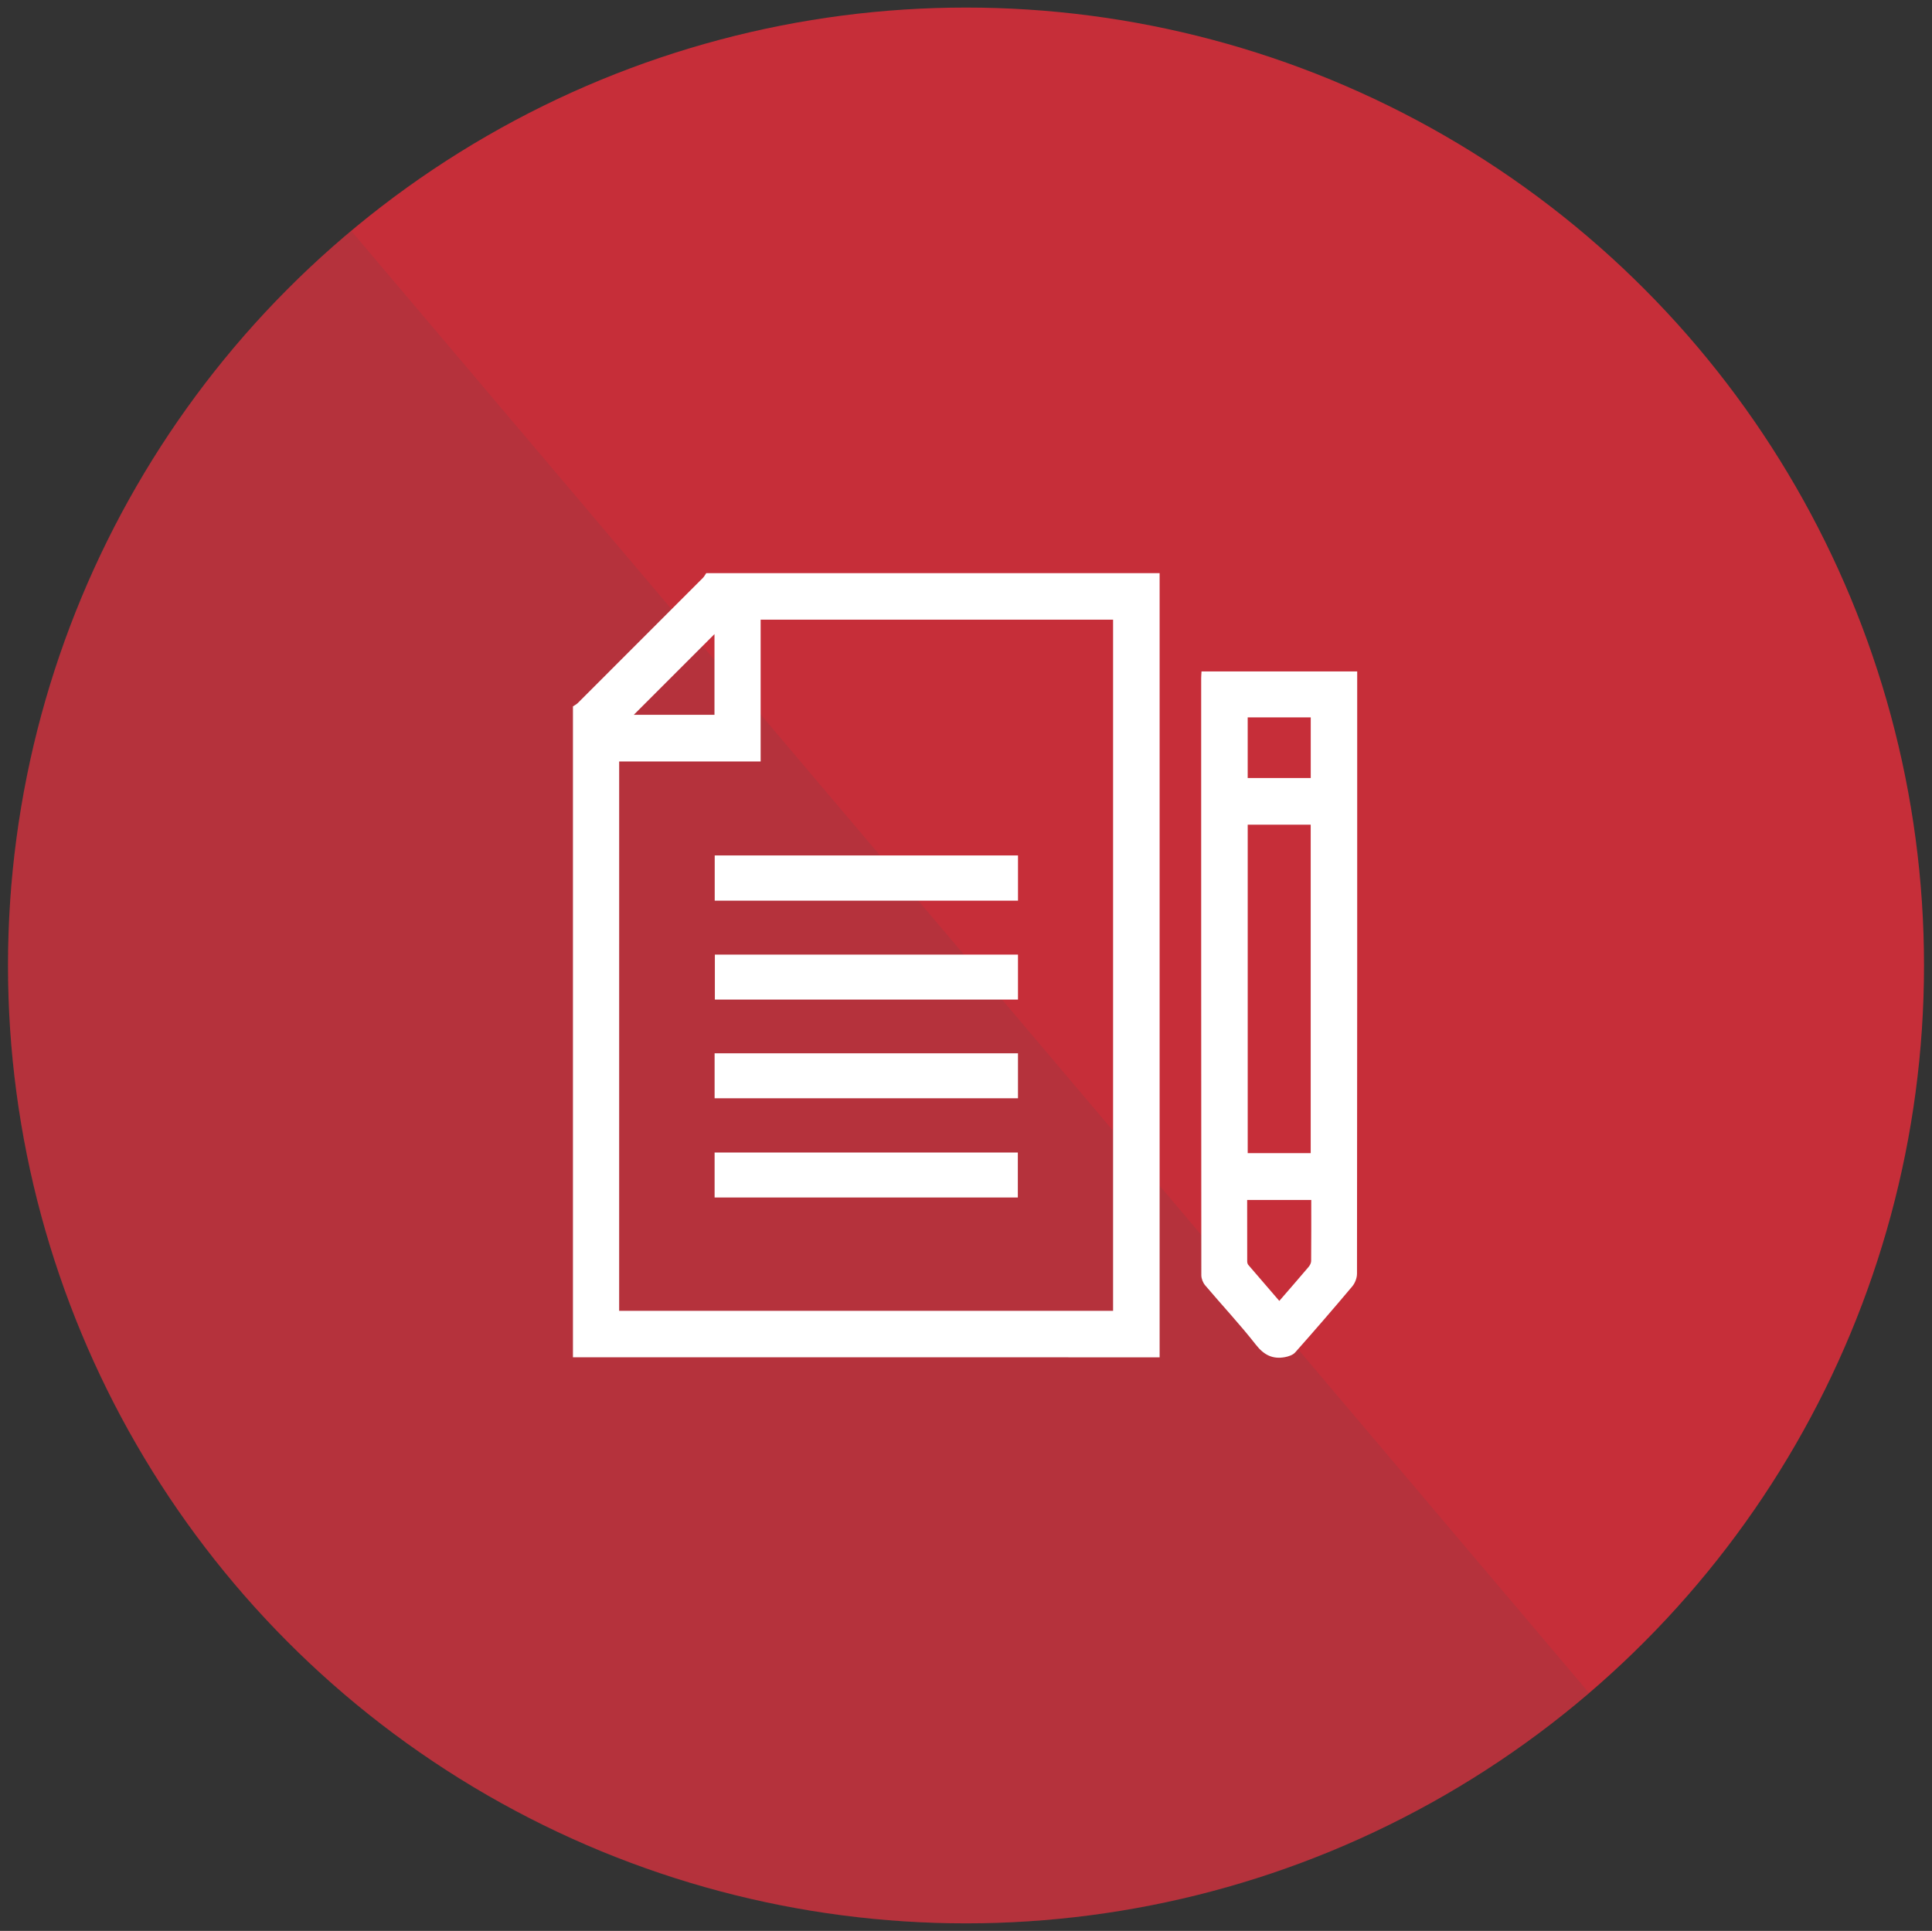
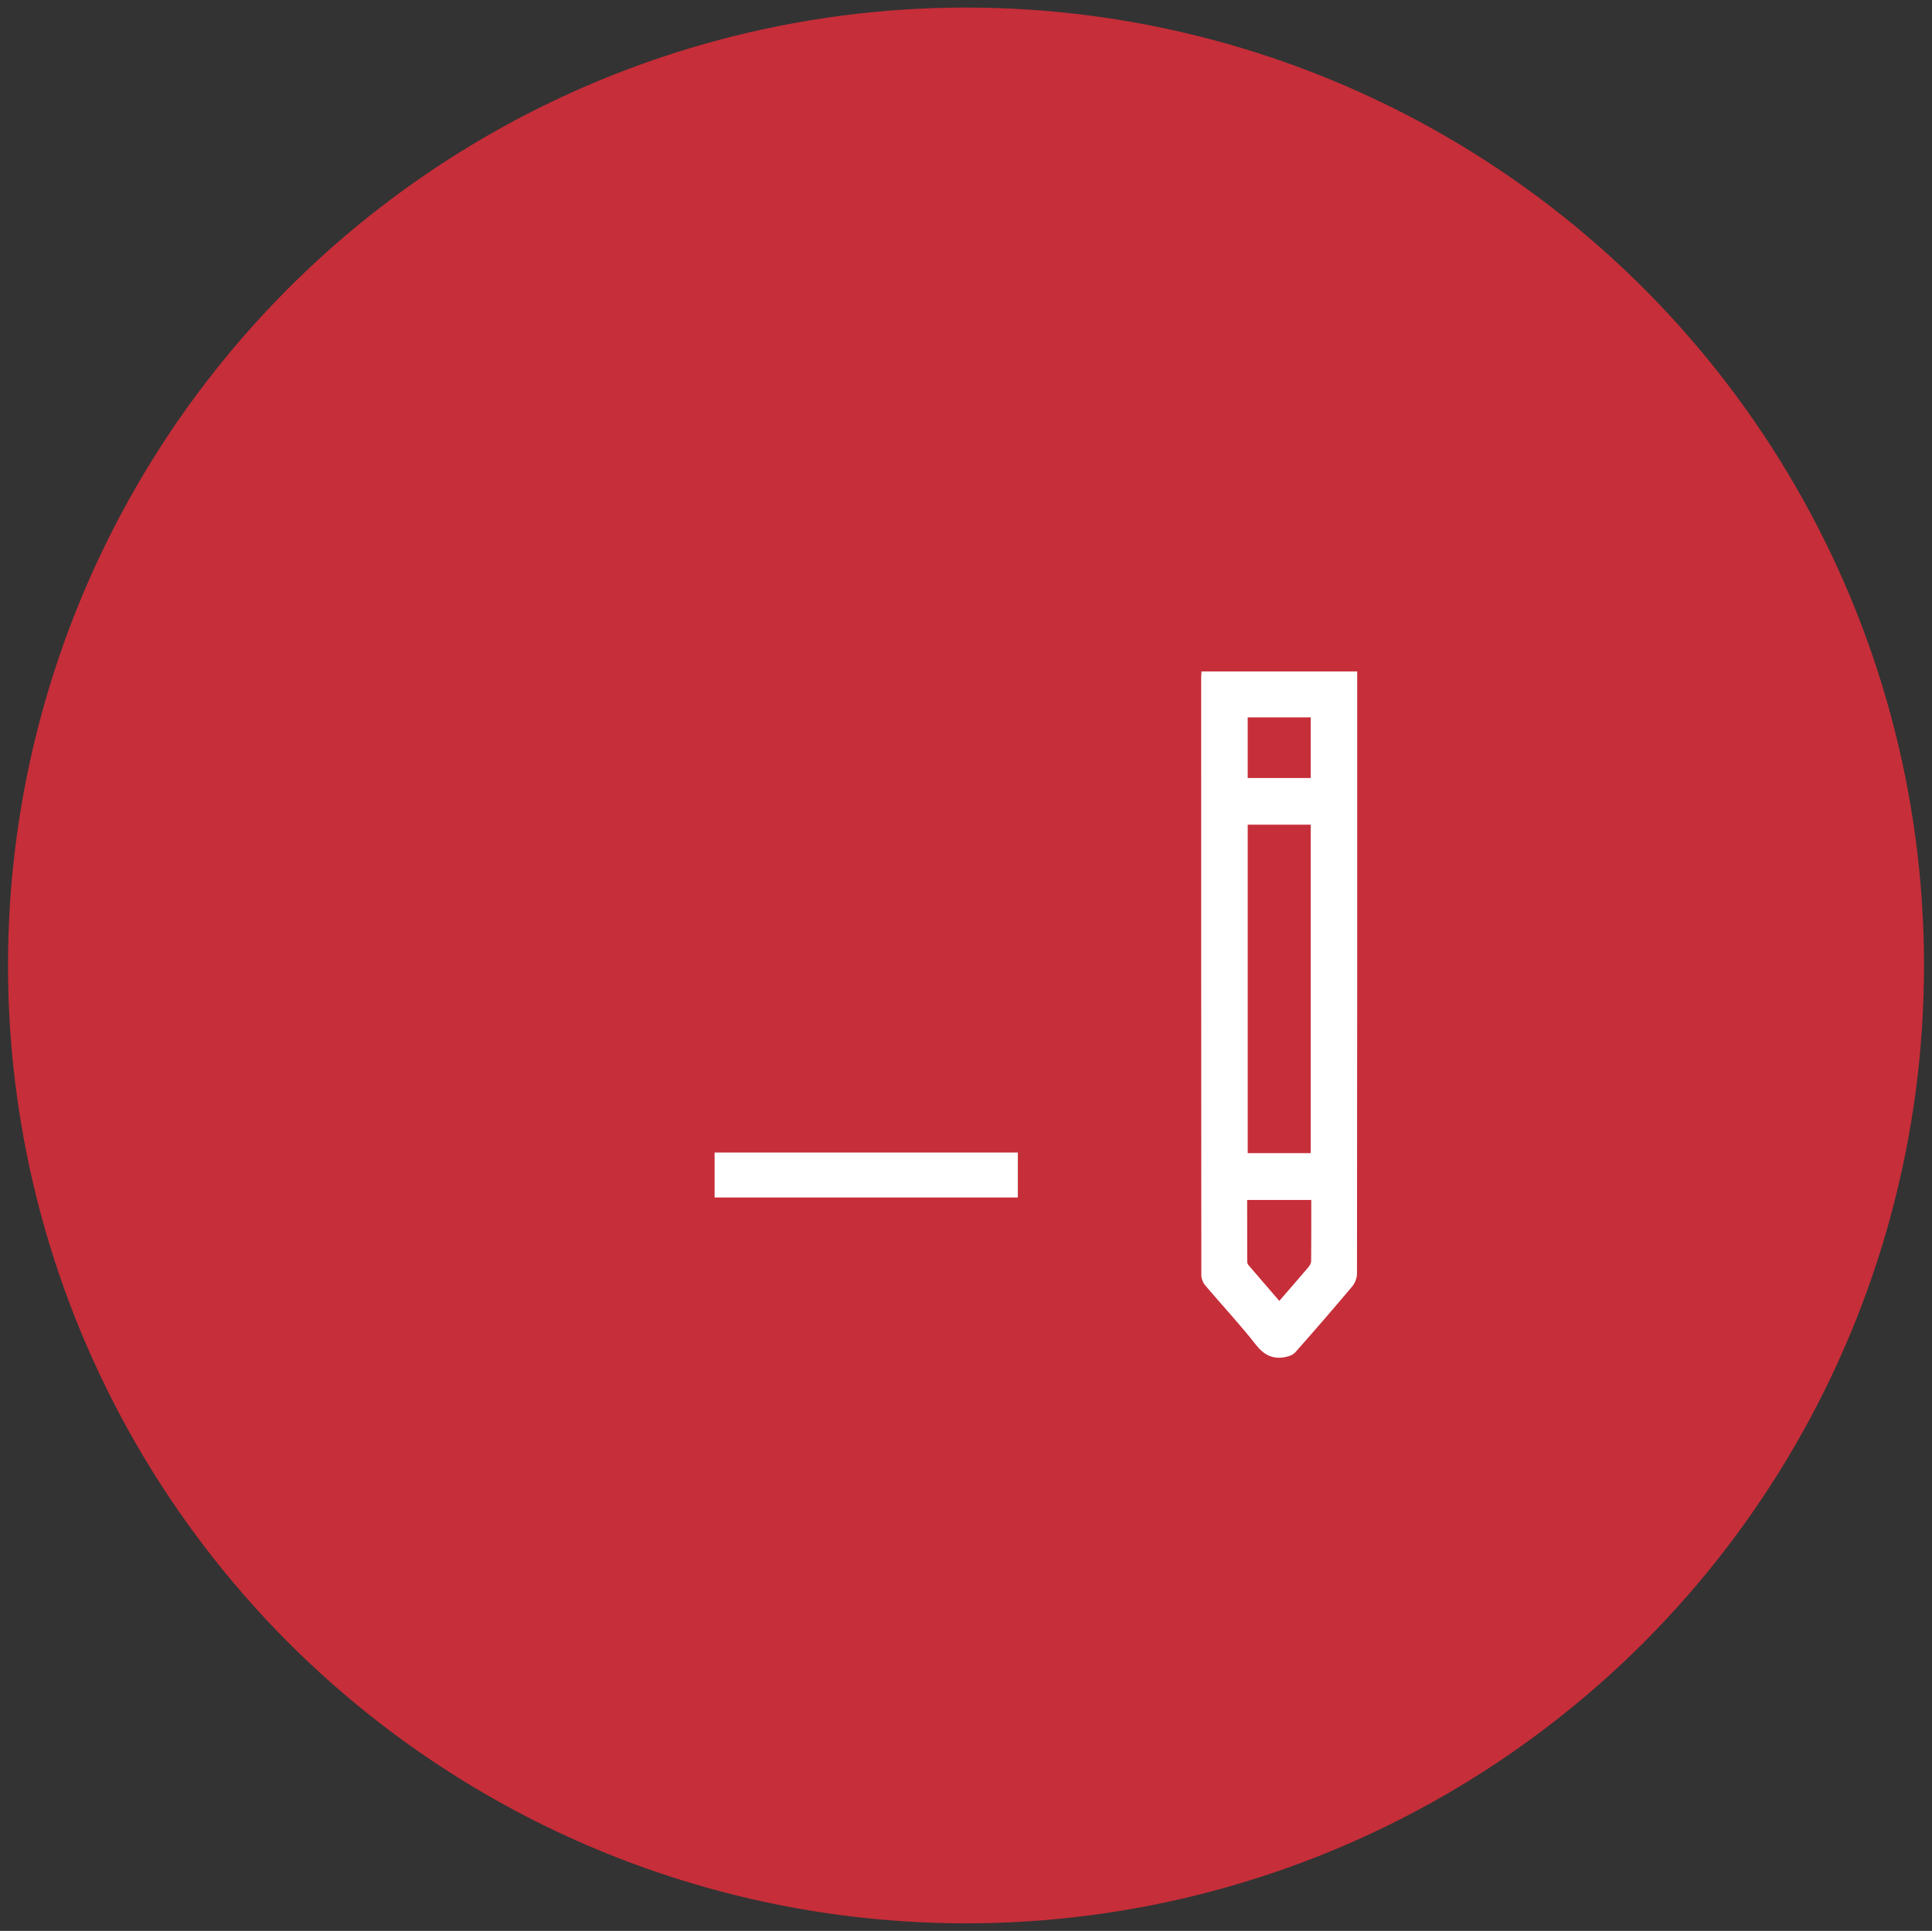
<svg xmlns="http://www.w3.org/2000/svg" version="1.1" id="圖層_1" x="0px" y="0px" width="104.499px" height="104.451px" viewBox="0 0 104.499 104.451" enable-background="new 0 0 104.499 104.451" xml:space="preserve">
  <rect x="0" y="0" width="104.499" height="104.451" fill="#333333" stroke="none" />
  <g>
    <g>
      <circle fill="#C62E39" cx="52.25" cy="52.226" r="51.817" />
-       <path opacity="0.14" fill="#4C4C51" d="M18.999,12.492C7.653,21.997,0.433,36.266,0.433,52.225    c0,28.618,23.199,51.817,51.816,51.817c12.87,0,24.634-4.702,33.694-12.469L18.999,12.492z" />
    </g>
    <g>
-       <path fill="#FFFFFF" d="M30.99,73.423c0-11.737,0-23.475,0-35.211c0.087-0.059,0.185-0.106,0.258-0.178    c2.259-2.255,4.516-4.513,6.77-6.772c0.073-0.073,0.121-0.171,0.181-0.257c8.175,0,16.35,0,24.523,0c0,14.131,0,28.262,0,42.419    C52.108,73.423,41.55,73.423,30.99,73.423z M33.489,70.908c8.935,0,17.83,0,26.716,0c0-12.487,0-24.944,0-37.388    c-6.36,0-12.689,0-19.063,0c0,2.563,0,5.096,0,7.673c-2.575,0-5.106,0-7.652,0C33.489,51.119,33.489,60.999,33.489,70.908z     M38.645,38.668c0-1.511,0-2.973,0-4.366c-1.448,1.448-2.913,2.914-4.365,4.366C35.694,38.668,37.159,38.668,38.645,38.668z" />
      <path fill="#FFFFFF" d="M64.988,36.32c2.818,0,5.59,0,8.421,0c0,0.156,0,0.302,0,0.447c0,10.711,0.003,21.422-0.011,32.133    c0,0.233-0.107,0.511-0.258,0.689c-1.013,1.205-2.043,2.394-3.086,3.571c-0.125,0.14-0.357,0.217-0.553,0.254    c-0.665,0.124-1.139-0.116-1.574-0.673c-0.866-1.107-1.832-2.137-2.741-3.211c-0.12-0.142-0.208-0.363-0.208-0.547    c-0.009-10.766-0.008-21.533-0.008-32.299C64.971,36.577,64.98,36.469,64.988,36.32z M67.487,44.612c0,5.951,0,11.86,0,17.767    c1.156,0,2.281,0,3.407,0c0-5.935,0-11.844,0-17.767C69.751,44.612,68.637,44.612,67.487,44.612z M70.924,64.913    c-1.175,0-2.3,0-3.467,0c0,1.122-0.001,2.223,0.003,3.323c0,0.064,0.021,0.144,0.061,0.191c0.551,0.646,1.107,1.289,1.675,1.945    c0.553-0.639,1.07-1.231,1.578-1.831c0.074-0.087,0.143-0.214,0.144-0.324C70.928,67.129,70.924,66.04,70.924,64.913z     M67.486,38.808c0,1.118,0,2.198,0,3.28c1.155,0,2.28,0,3.41,0c0-1.106,0-2.187,0-3.28C69.753,38.808,68.639,38.808,67.486,38.808    z" />
-       <path fill="#FFFFFF" d="M55.062,48.721c-5.483,0-10.93,0-16.404,0c0-0.819,0-1.623,0-2.447c5.474,0,10.928,0,16.404,0    C55.062,47.091,55.062,47.885,55.062,48.721z" />
-       <path fill="#FFFFFF" d="M55.061,56.979c0,0.817,0,1.61,0,2.431c-5.475,0-10.931,0-16.409,0c0-0.816,0-1.609,0-2.431    C44.117,56.979,49.563,56.979,55.061,56.979z" />
      <path fill="#FFFFFF" d="M38.652,64.779c0-0.815,0-1.608,0-2.432c5.463,0,10.917,0,16.401,0c0,0.801,0,1.604,0,2.432    C49.584,64.779,44.131,64.779,38.652,64.779z" />
-       <path fill="#FFFFFF" d="M55.061,51.639c0,0.82,0,1.612,0,2.432c-5.469,0-10.913,0-16.395,0c0-0.804,0-1.605,0-2.432    C44.131,51.639,49.585,51.639,55.061,51.639z" />
    </g>
  </g>
</svg>